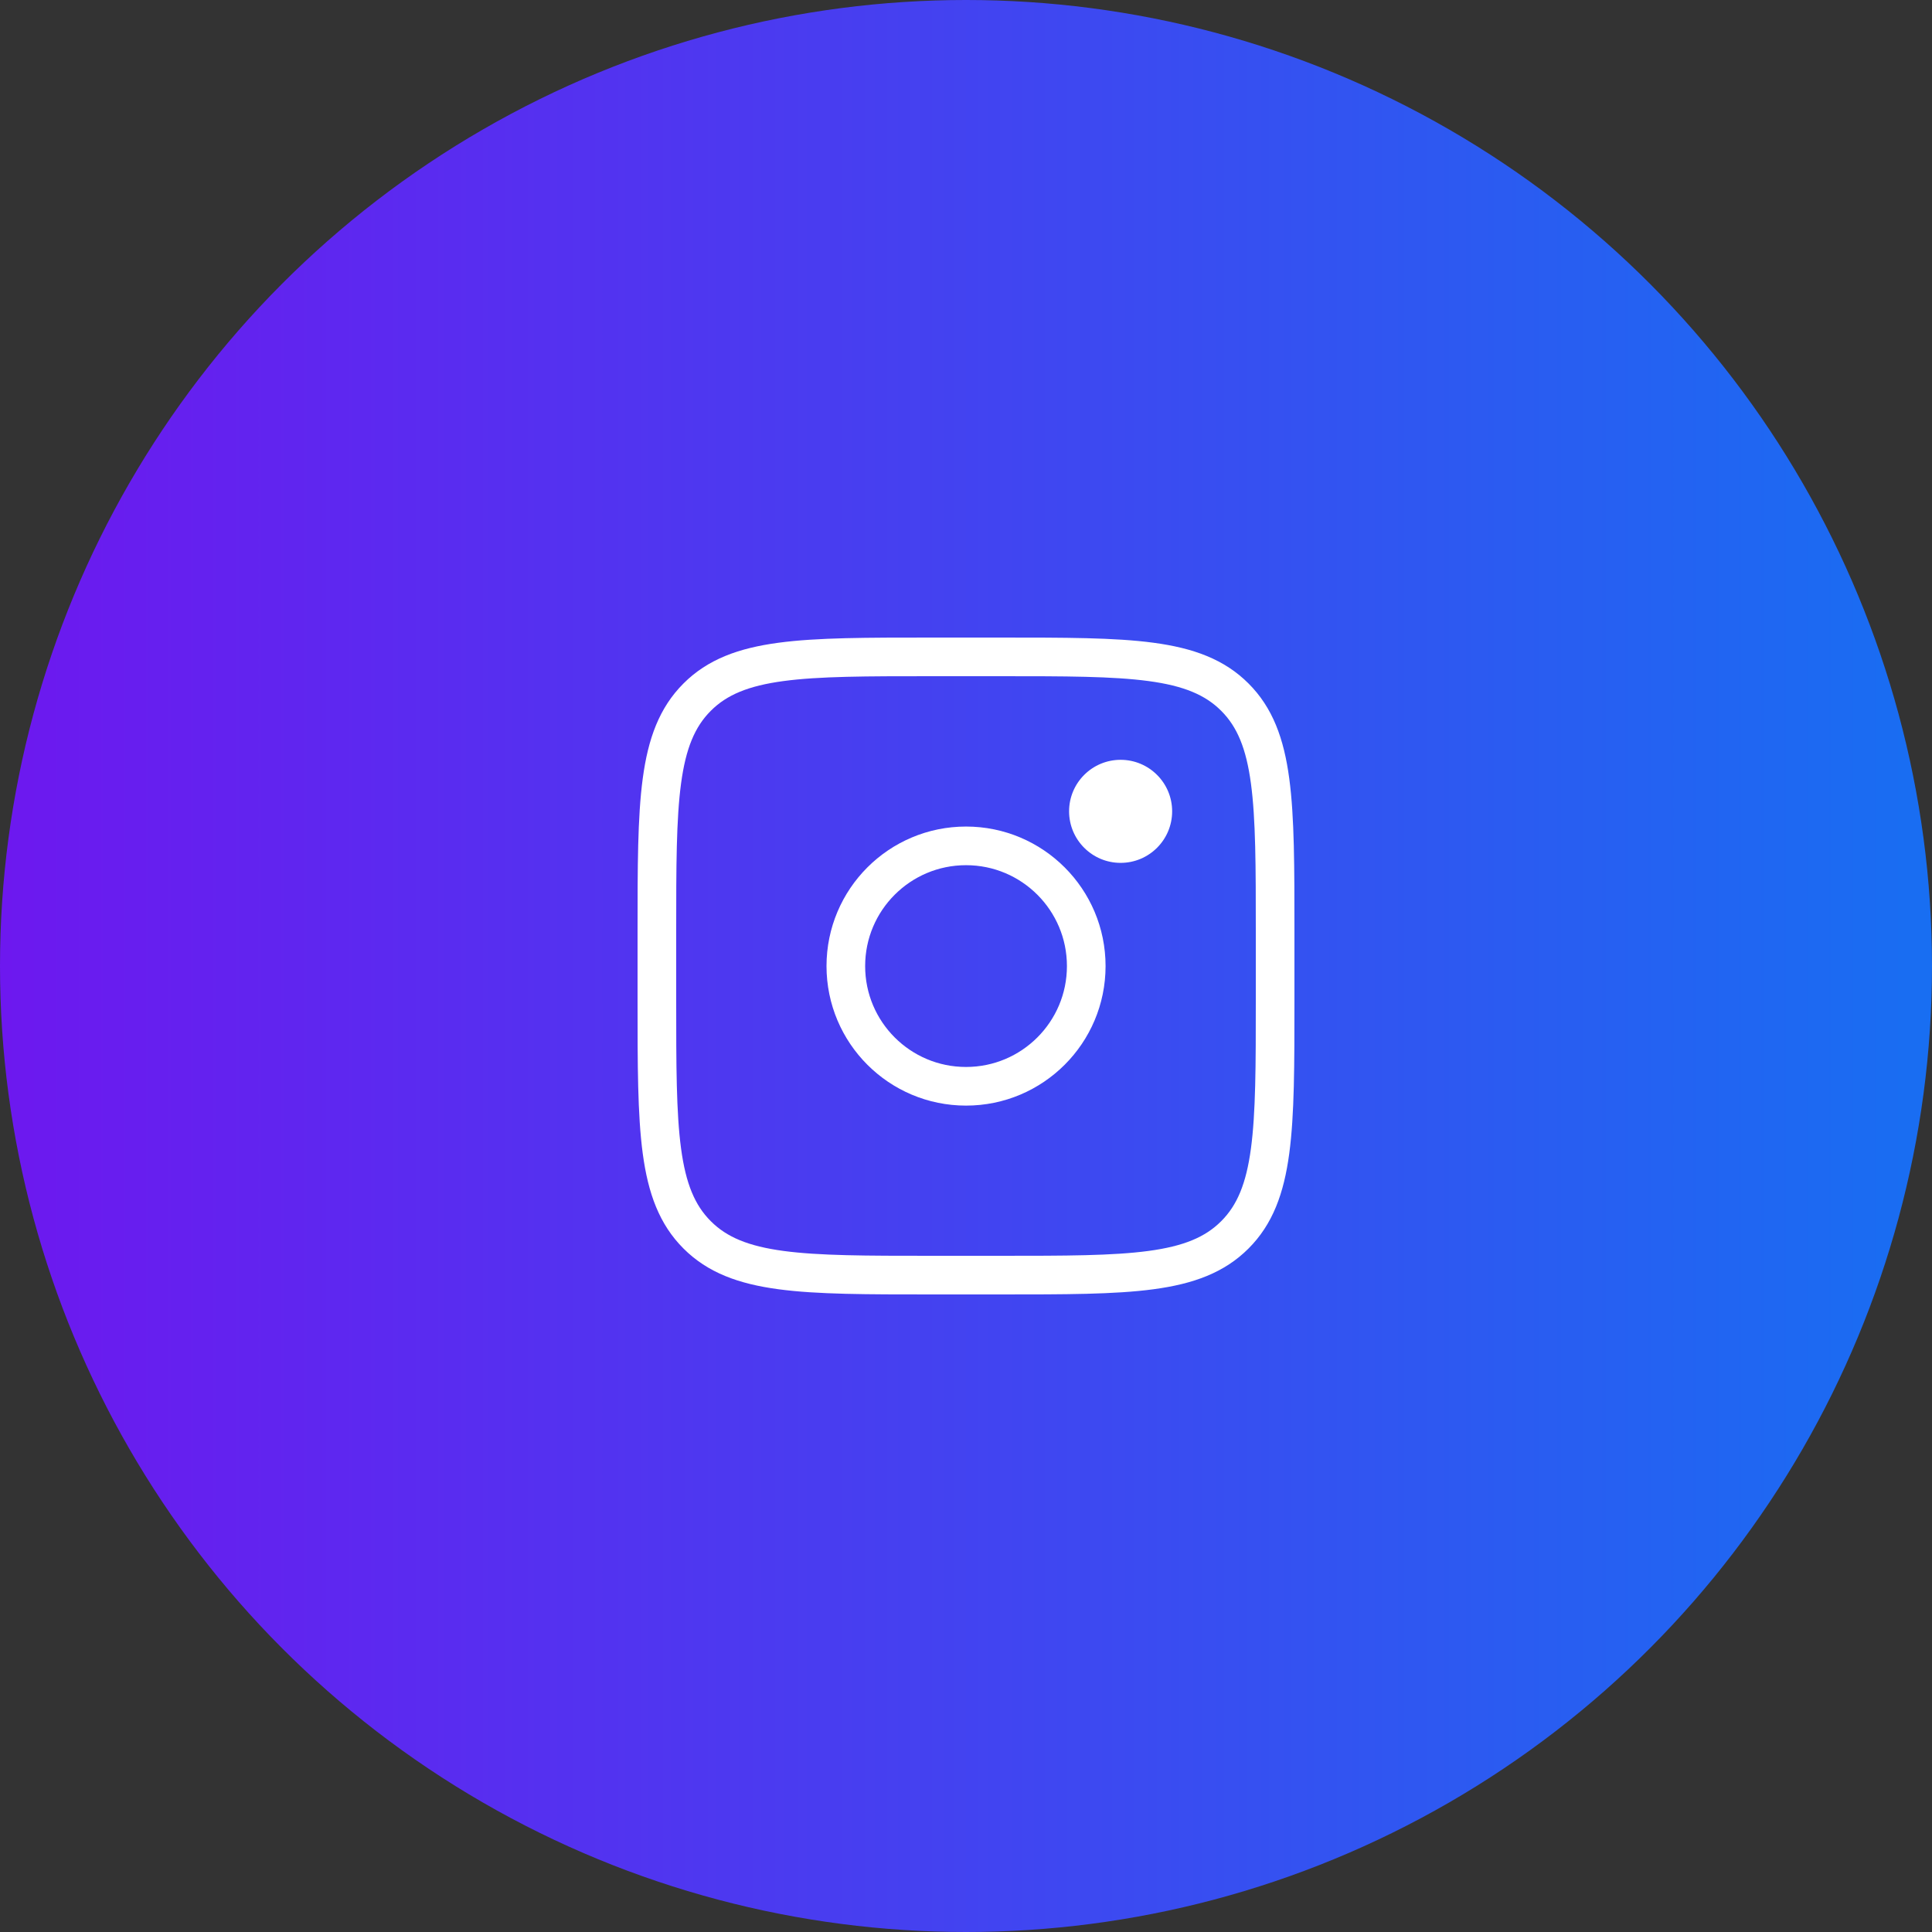
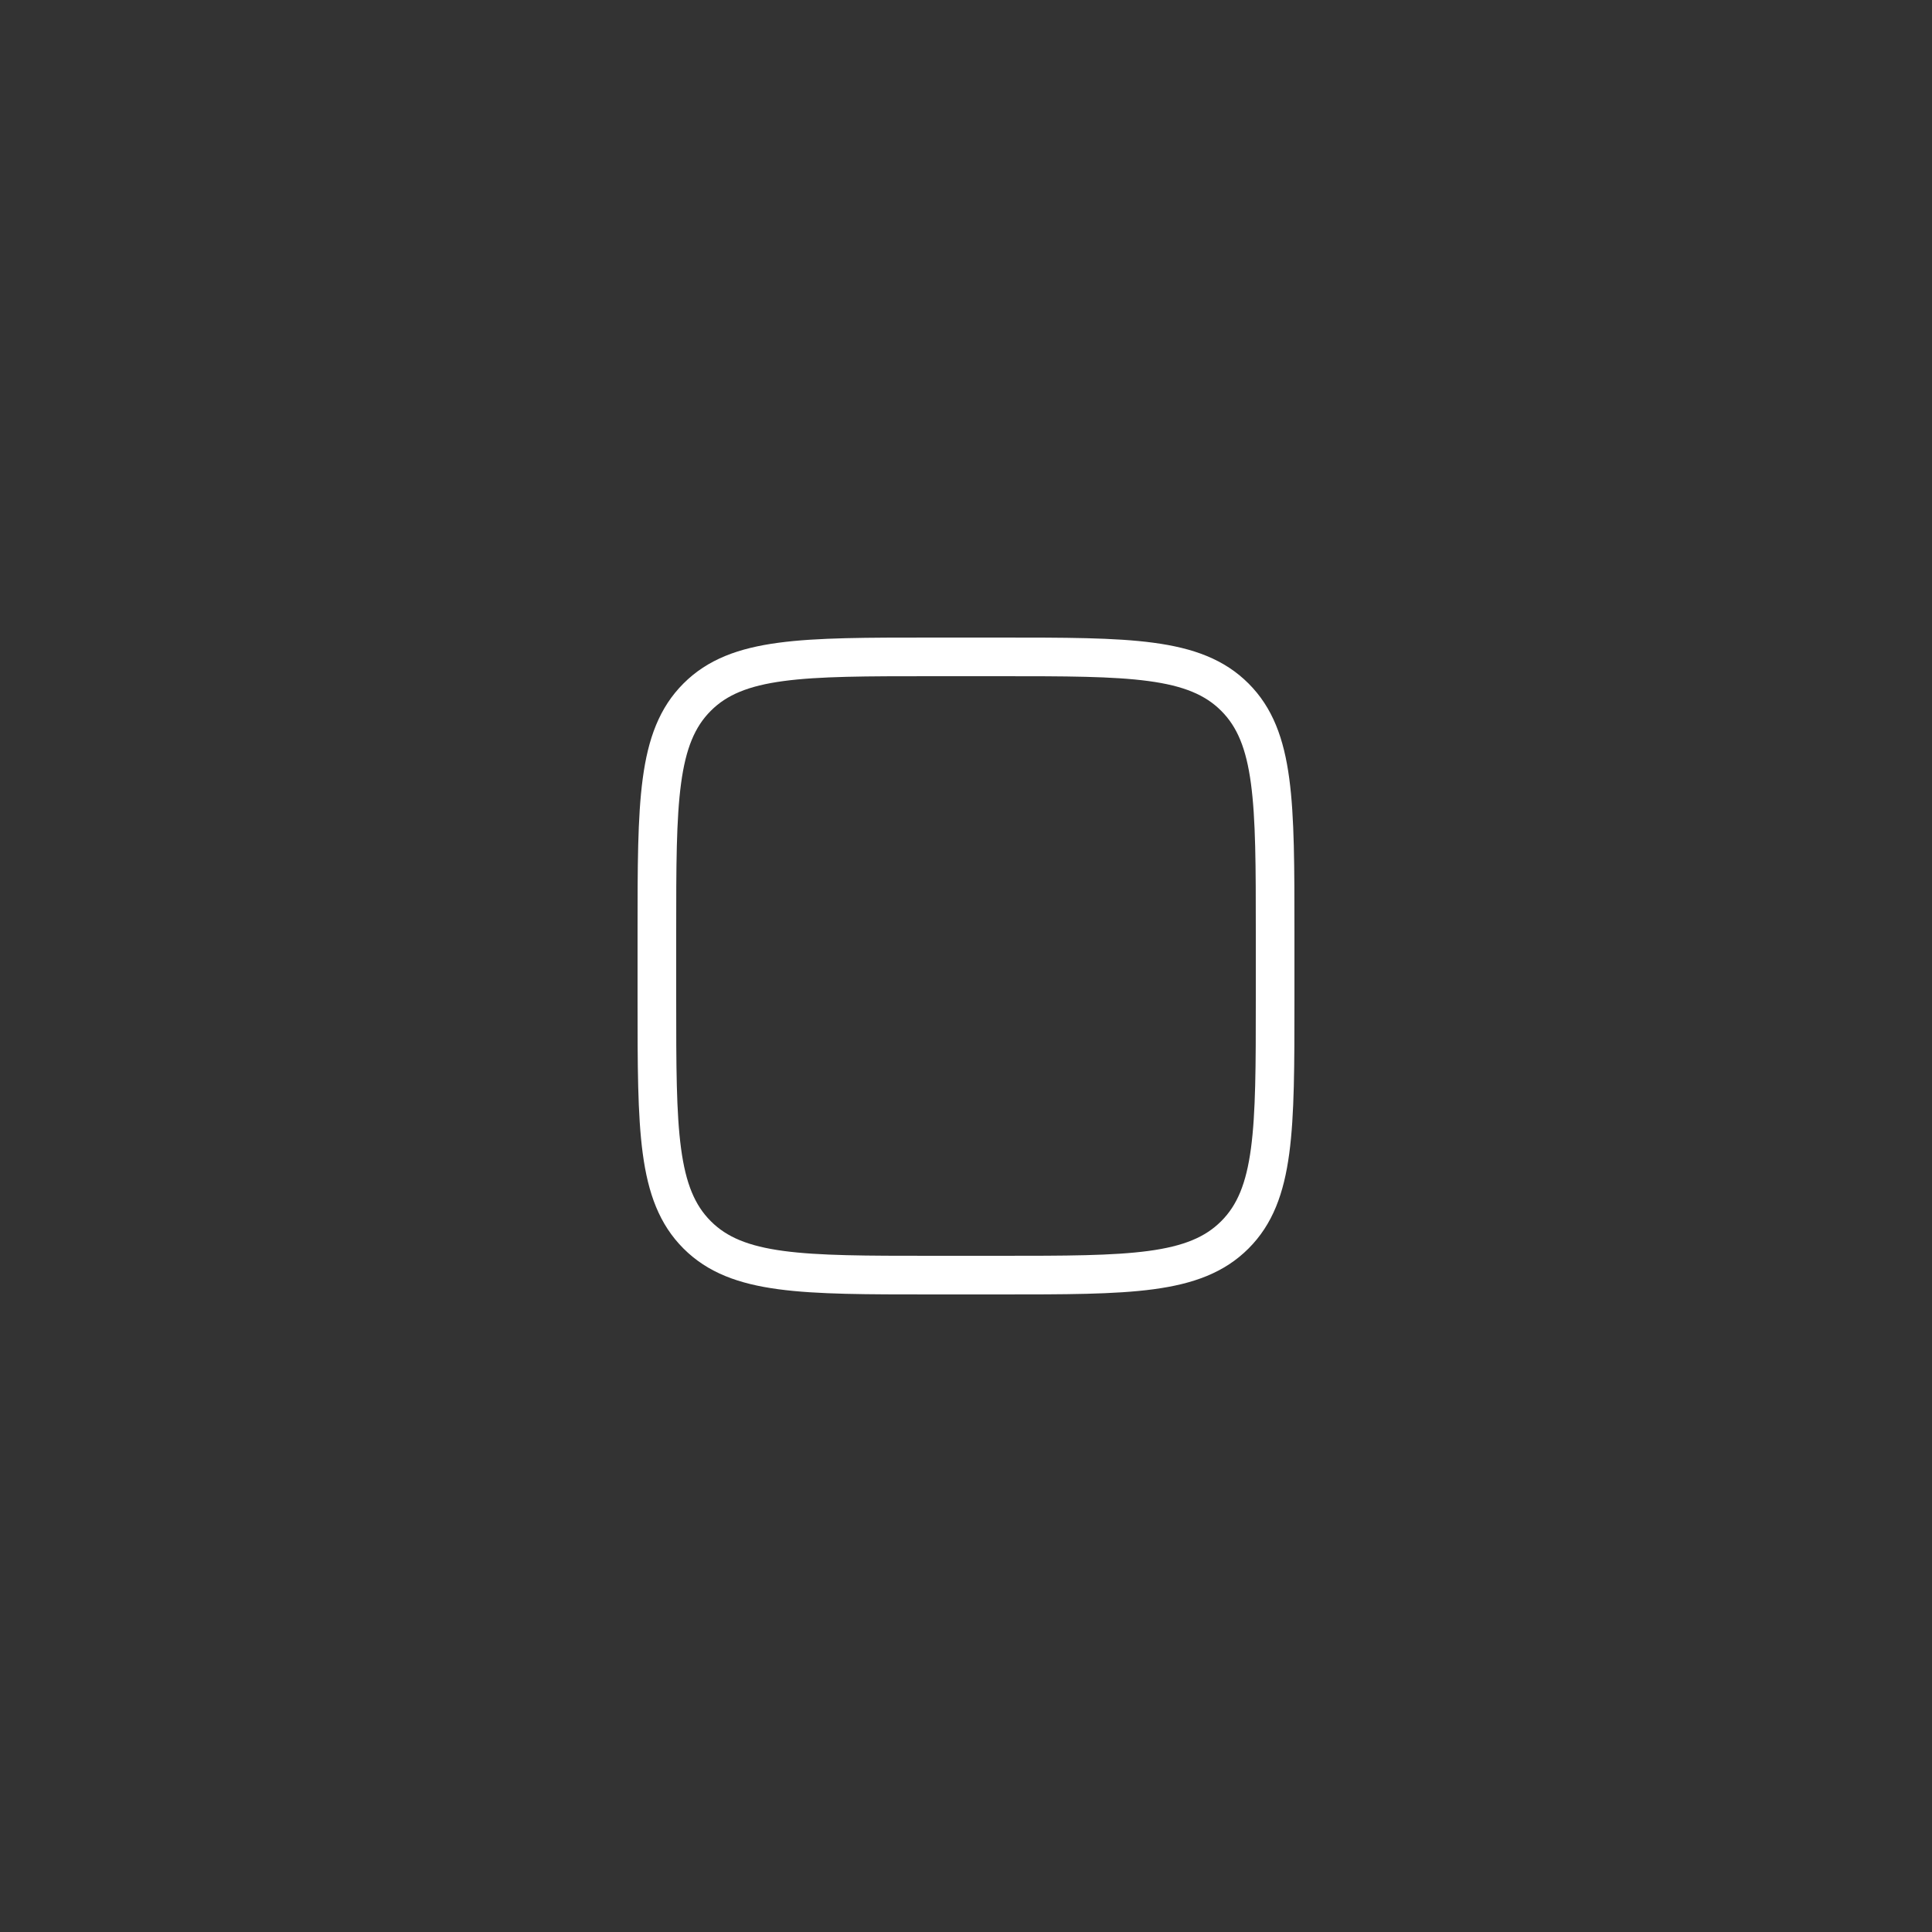
<svg xmlns="http://www.w3.org/2000/svg" width="50" height="50" viewBox="0 0 50 50" fill="none">
  <rect x="0" y="0" width="50" height="50" fill="#333333" stroke="none" />
-   <circle cx="25" cy="25" r="25" fill="url(#paint0_linear_2680_22045)" />
  <path d="M17 24.111C17 20.759 17 19.083 18.042 18.042C19.083 17 20.759 17 24.111 17H25.889C29.241 17 30.917 17 31.958 18.042C33 19.083 33 20.759 33 24.111V25.889C33 29.241 33 30.917 31.958 31.958C30.917 33 29.241 33 25.889 33H24.111C20.759 33 19.083 33 18.042 31.958C17 30.917 17 29.241 17 25.889V24.111Z" stroke="white" />
-   <path d="M29.001 22.331C29.738 22.331 30.335 21.734 30.335 20.997C30.335 20.261 29.738 19.664 29.001 19.664C28.265 19.664 27.668 20.261 27.668 20.997C27.668 21.734 28.265 22.331 29.001 22.331Z" fill="white" />
-   <path d="M25.001 28.113C26.719 28.113 28.112 26.72 28.112 25.002C28.112 23.284 26.719 21.891 25.001 21.891C23.282 21.891 21.89 23.284 21.89 25.002C21.89 26.72 23.282 28.113 25.001 28.113Z" stroke="white" />
  <defs>
    <linearGradient id="paint0_linear_2680_22045" x1="50" y1="25" x2="0" y2="25" gradientUnits="userSpaceOnUse">
      <stop stop-color="#186EF2" />
      <stop offset="1" stop-color="#6D18EF" />
    </linearGradient>
  </defs>
</svg>